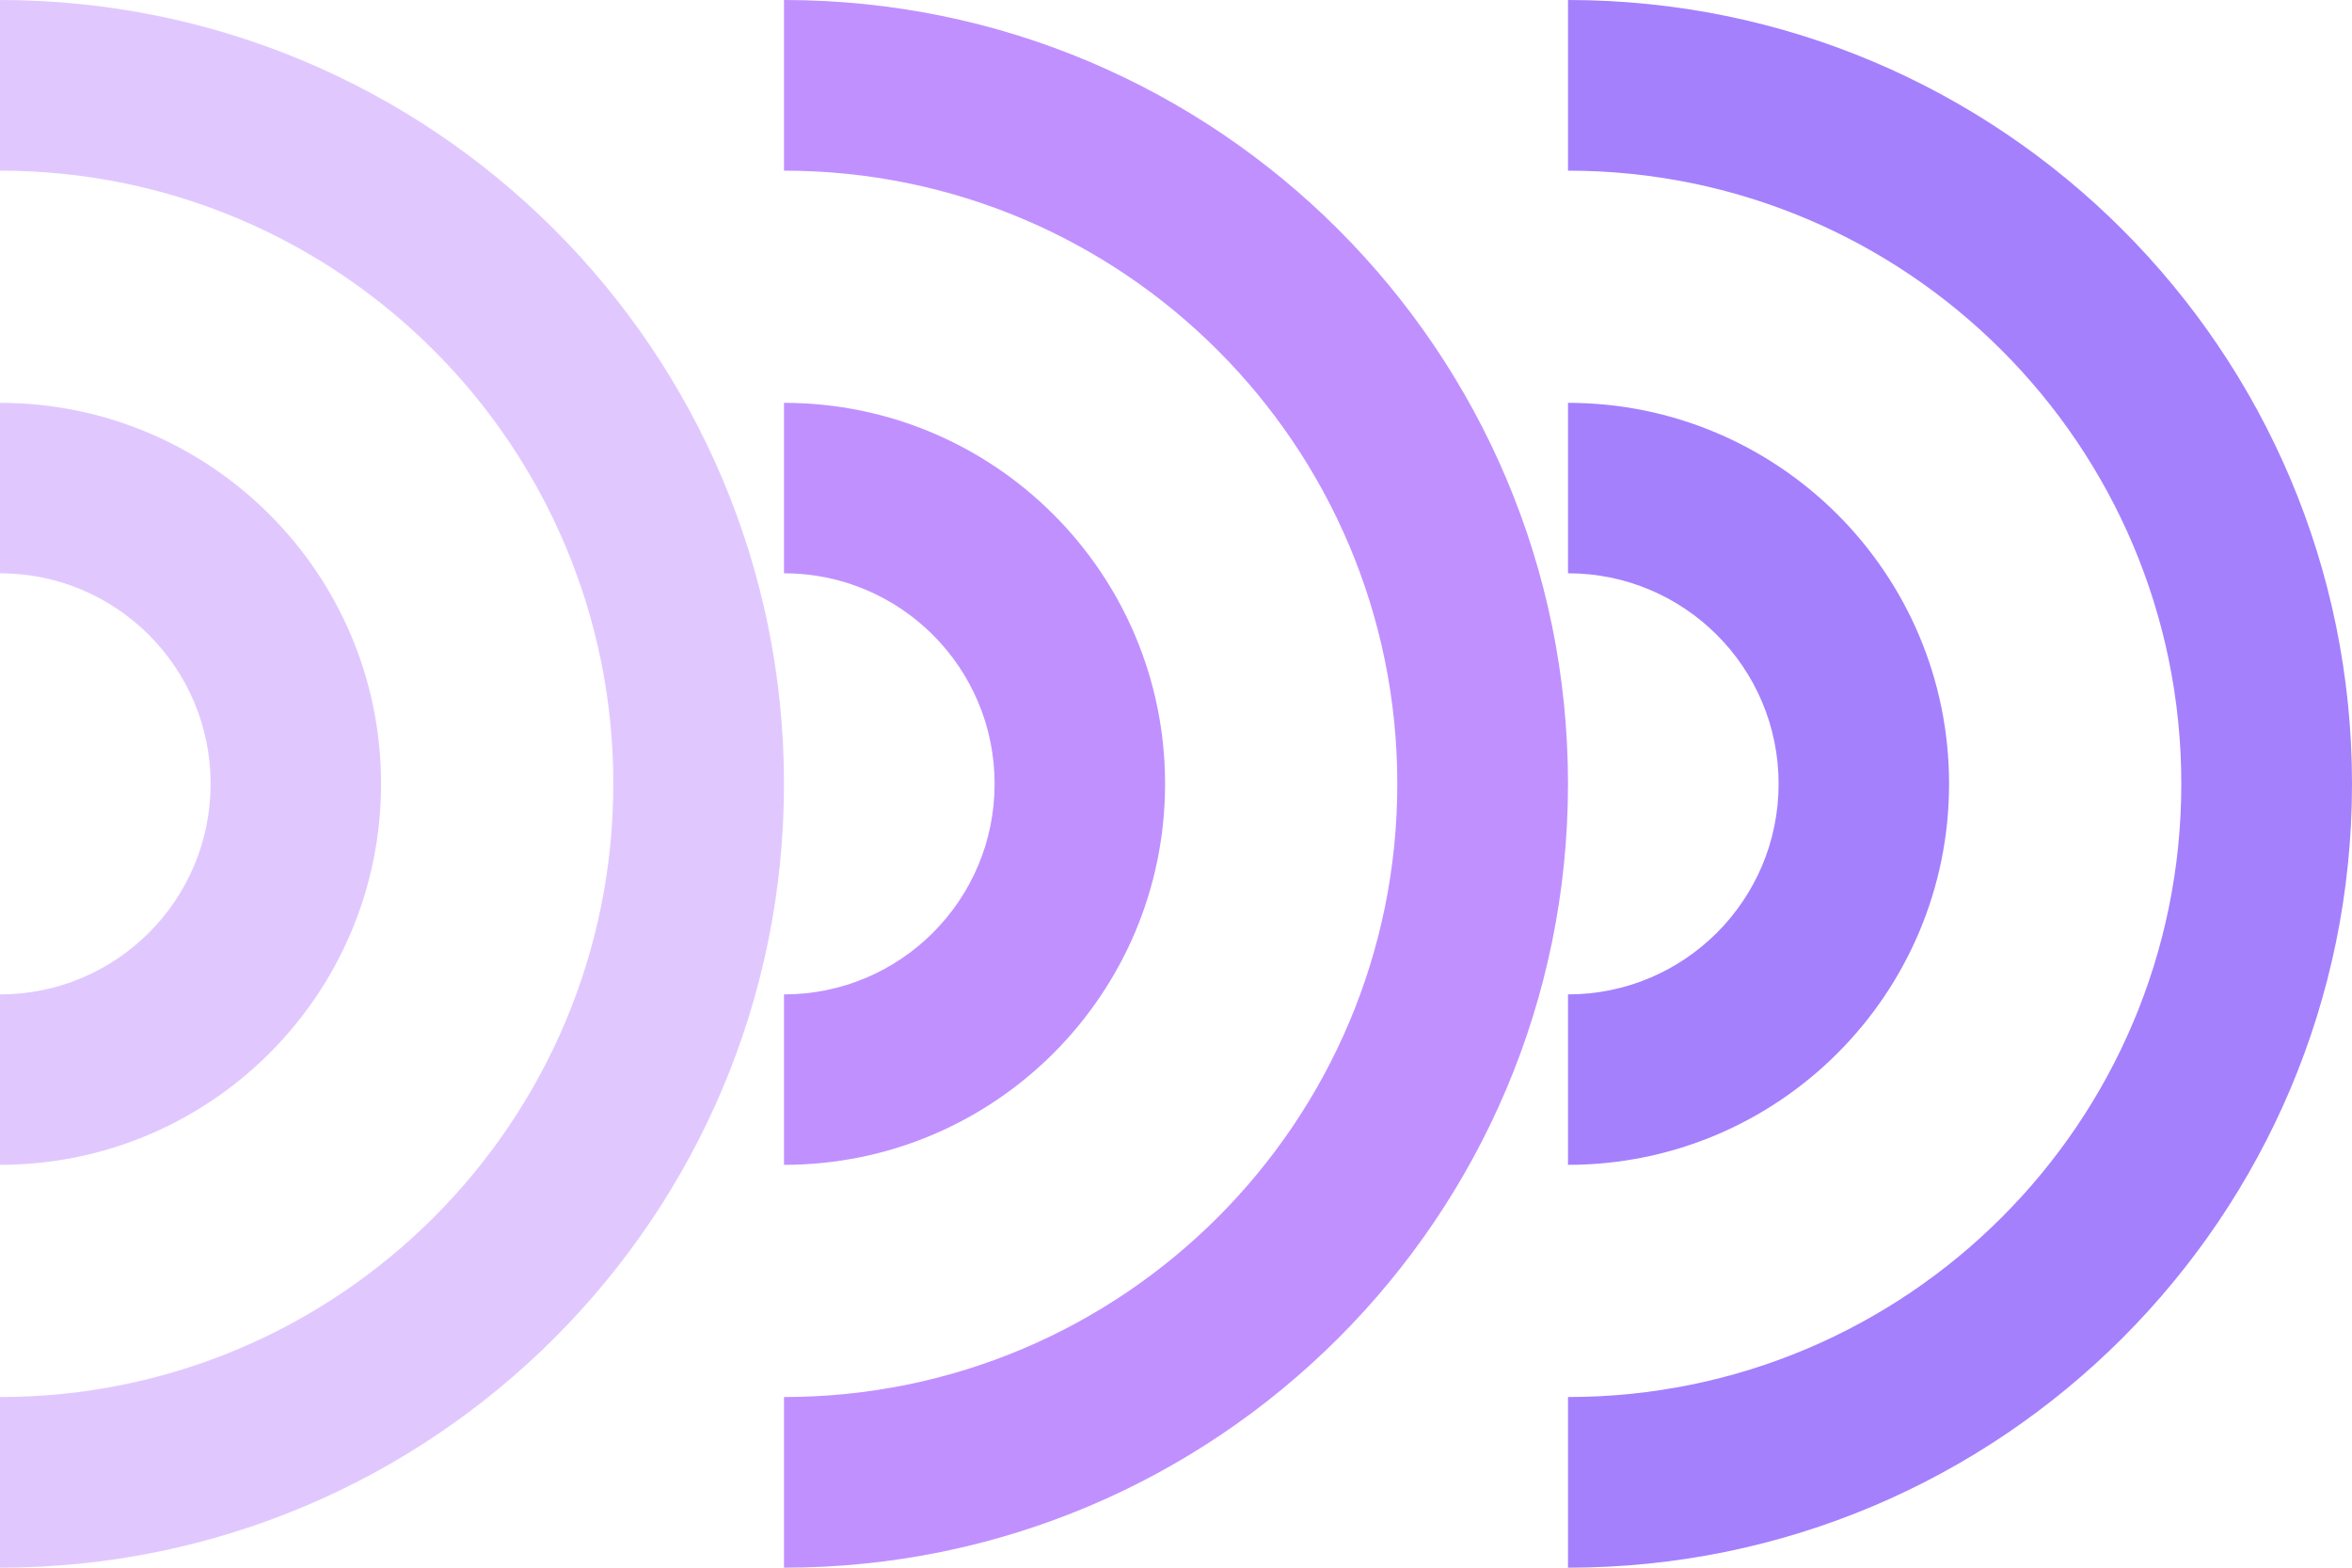
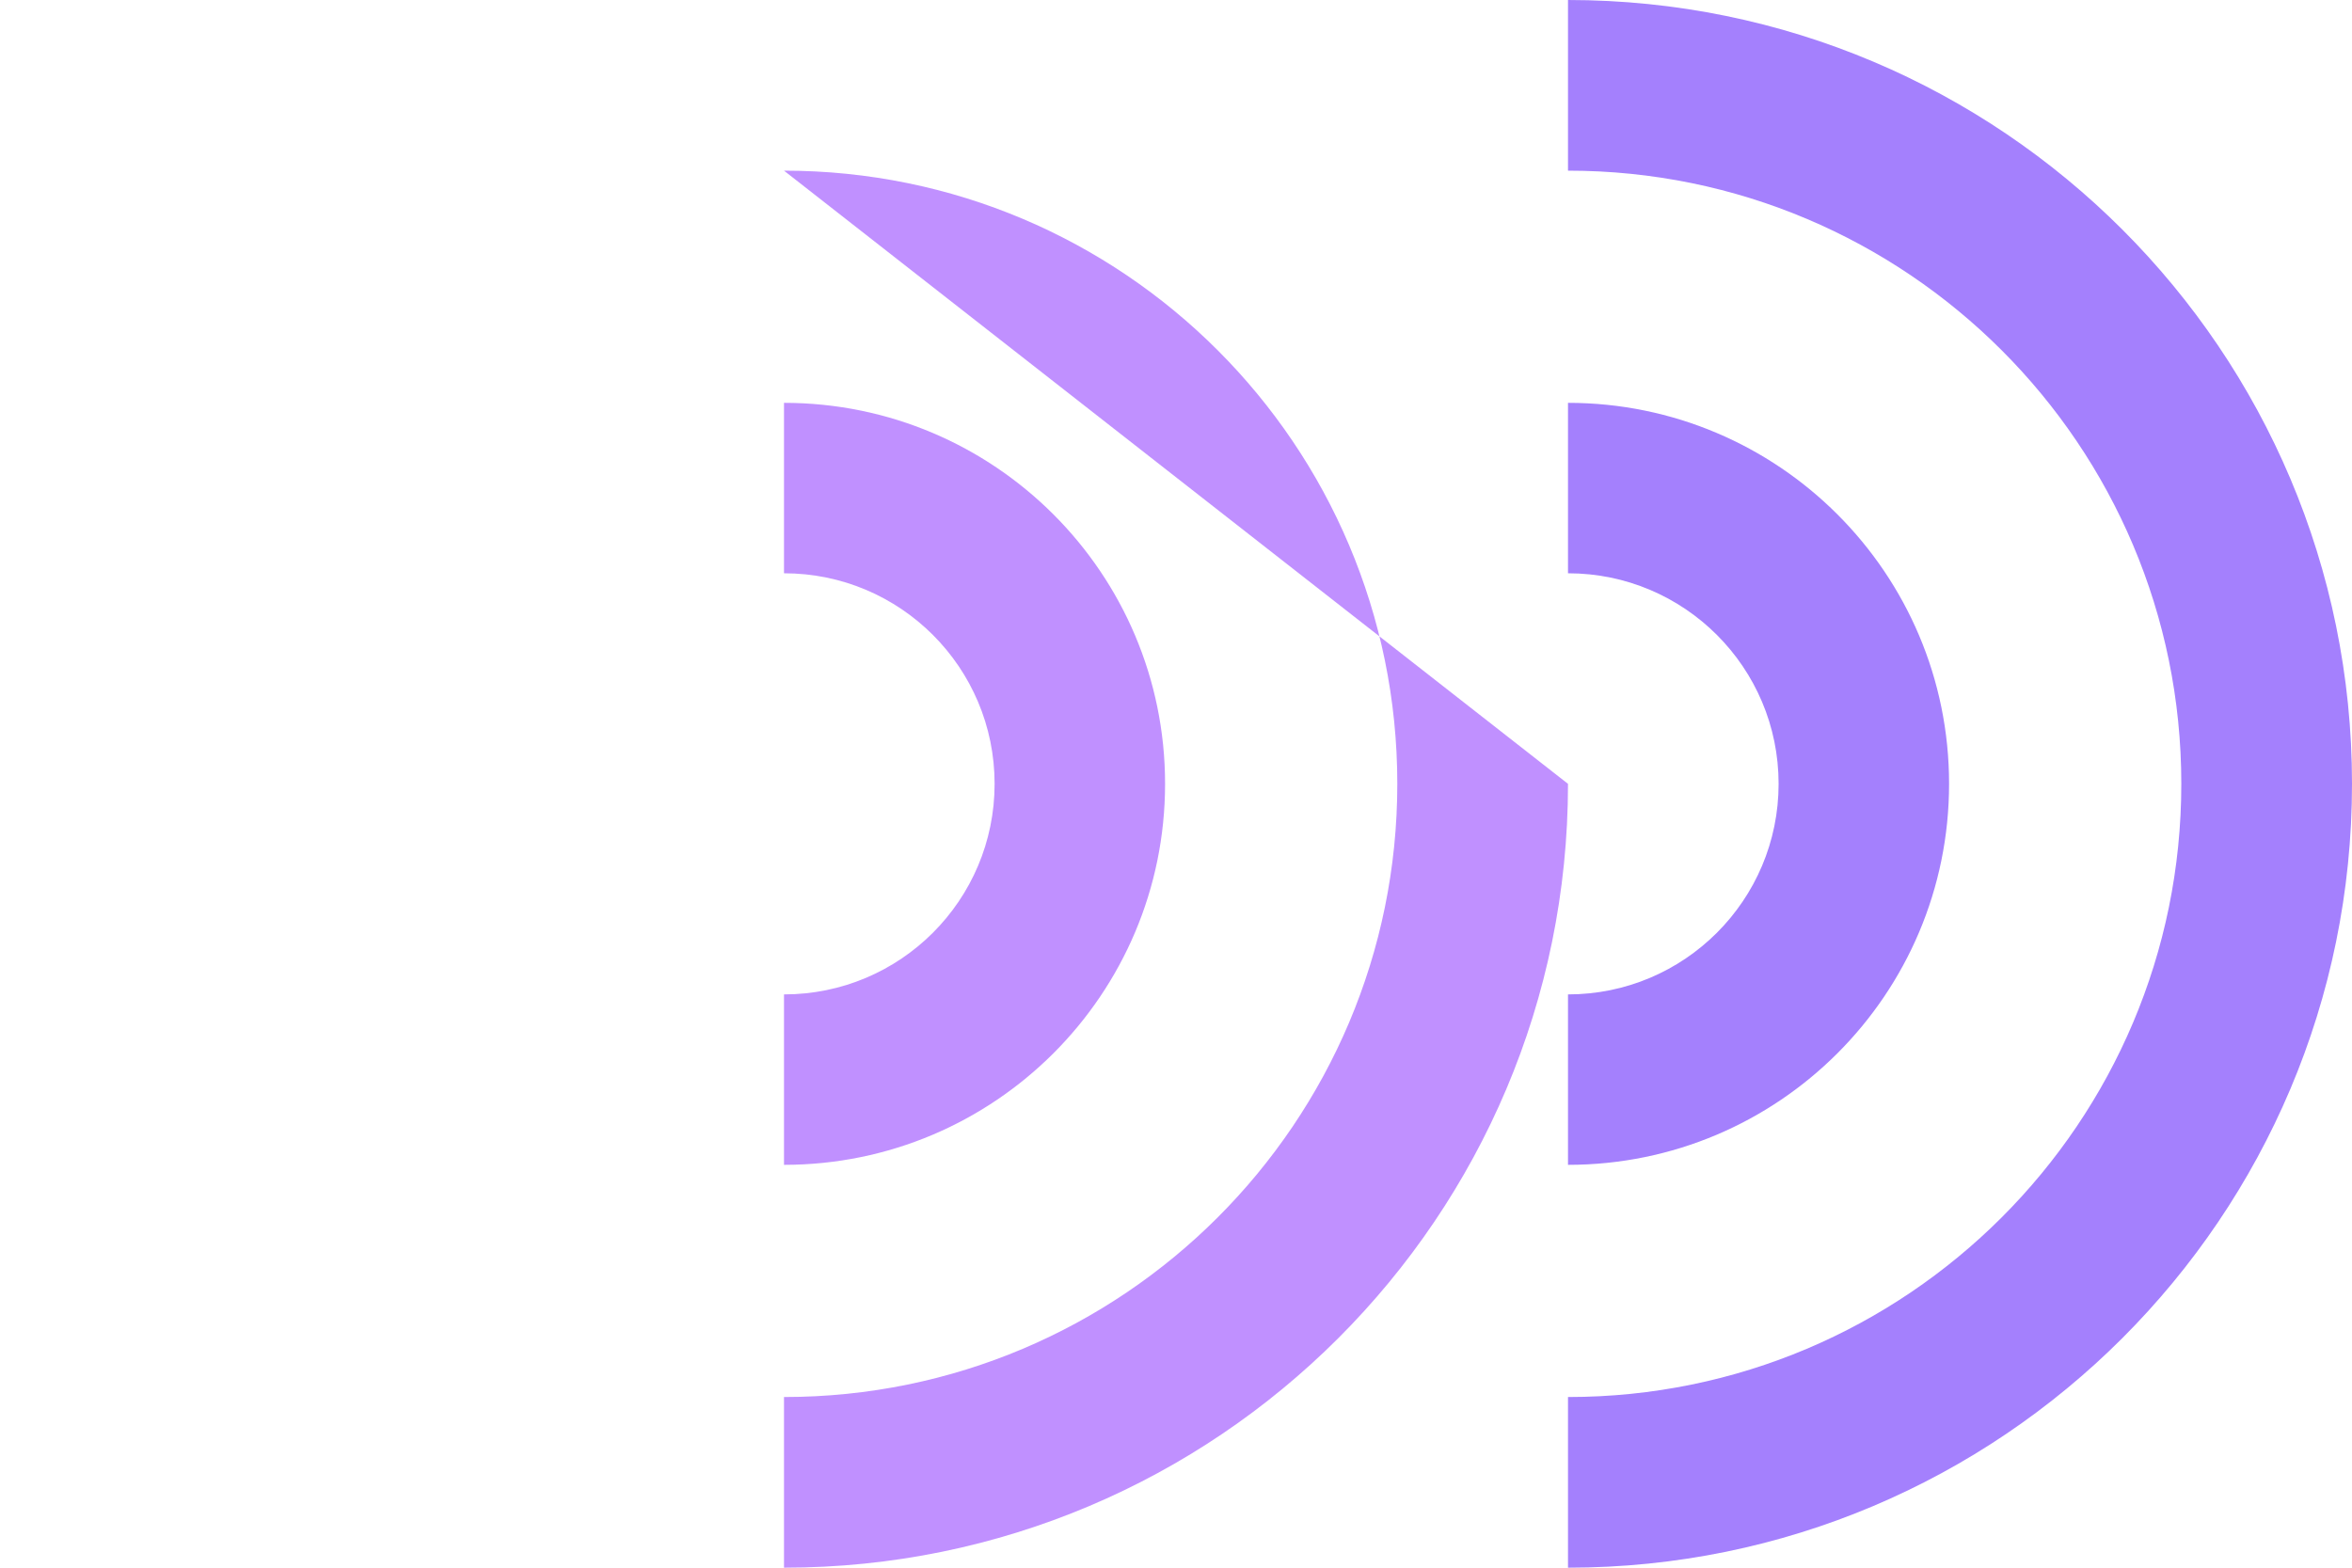
<svg xmlns="http://www.w3.org/2000/svg" width="138" height="92" viewBox="0 0 138 92" fill="none">
-   <path fill-rule="evenodd" clip-rule="evenodd" d="M8.42988e-05 10.015C19.874 10.015 35.985 26.126 35.985 46C35.985 65.874 19.874 81.985 7.17151e-05 81.985L6.99641e-05 92C25.405 92 46 71.405 46 46C46 20.595 25.405 4.44197e-06 8.60499e-05 0L8.42988e-05 10.015ZM7.81879e-06 33.643C6.825 33.643 12.357 39.175 12.357 46C12.357 52.825 6.825 58.357 1.74877e-06 58.357L0 68.359C12.349 68.359 22.359 58.349 22.359 46C22.359 33.651 12.349 23.641 7.81879e-06 23.641L7.81879e-06 33.643Z" fill="#9747FF" fill-opacity="0.3" />
-   <path fill-rule="evenodd" clip-rule="evenodd" d="M46 10.015C65.874 10.015 81.985 26.126 81.985 46C81.985 65.874 65.874 81.985 46 81.985L46 92C71.405 92 92 71.405 92 46C92 20.595 71.405 1.97008e-05 46 1.52588e-05L46 10.015ZM46 33.643C52.825 33.643 58.357 39.175 58.357 46C58.357 52.825 52.825 58.357 46 58.357L46 68.359C58.349 68.359 68.359 58.349 68.359 46C68.359 33.651 58.349 23.641 46 23.641L46 33.643Z" fill="#9747FF" fill-opacity="0.6" />
+   <path fill-rule="evenodd" clip-rule="evenodd" d="M46 10.015C65.874 10.015 81.985 26.126 81.985 46C81.985 65.874 65.874 81.985 46 81.985L46 92C71.405 92 92 71.405 92 46L46 10.015ZM46 33.643C52.825 33.643 58.357 39.175 58.357 46C58.357 52.825 52.825 58.357 46 58.357L46 68.359C58.349 68.359 68.359 58.349 68.359 46C68.359 33.651 58.349 23.641 46 23.641L46 33.643Z" fill="#9747FF" fill-opacity="0.6" />
  <path fill-rule="evenodd" clip-rule="evenodd" d="M92 10.015C111.874 10.015 127.985 26.126 127.985 46C127.985 65.874 111.874 81.985 92 81.985L92 92C117.405 92 138 71.405 138 46C138 20.595 117.405 1.97008e-05 92 1.52588e-05L92 10.015ZM92 33.643C98.825 33.643 104.357 39.175 104.357 46C104.357 52.825 98.825 58.357 92 58.357L92 68.359C104.349 68.359 114.359 58.349 114.359 46C114.359 33.651 104.349 23.641 92 23.641L92 33.643Z" fill="#A480FD" />
</svg>